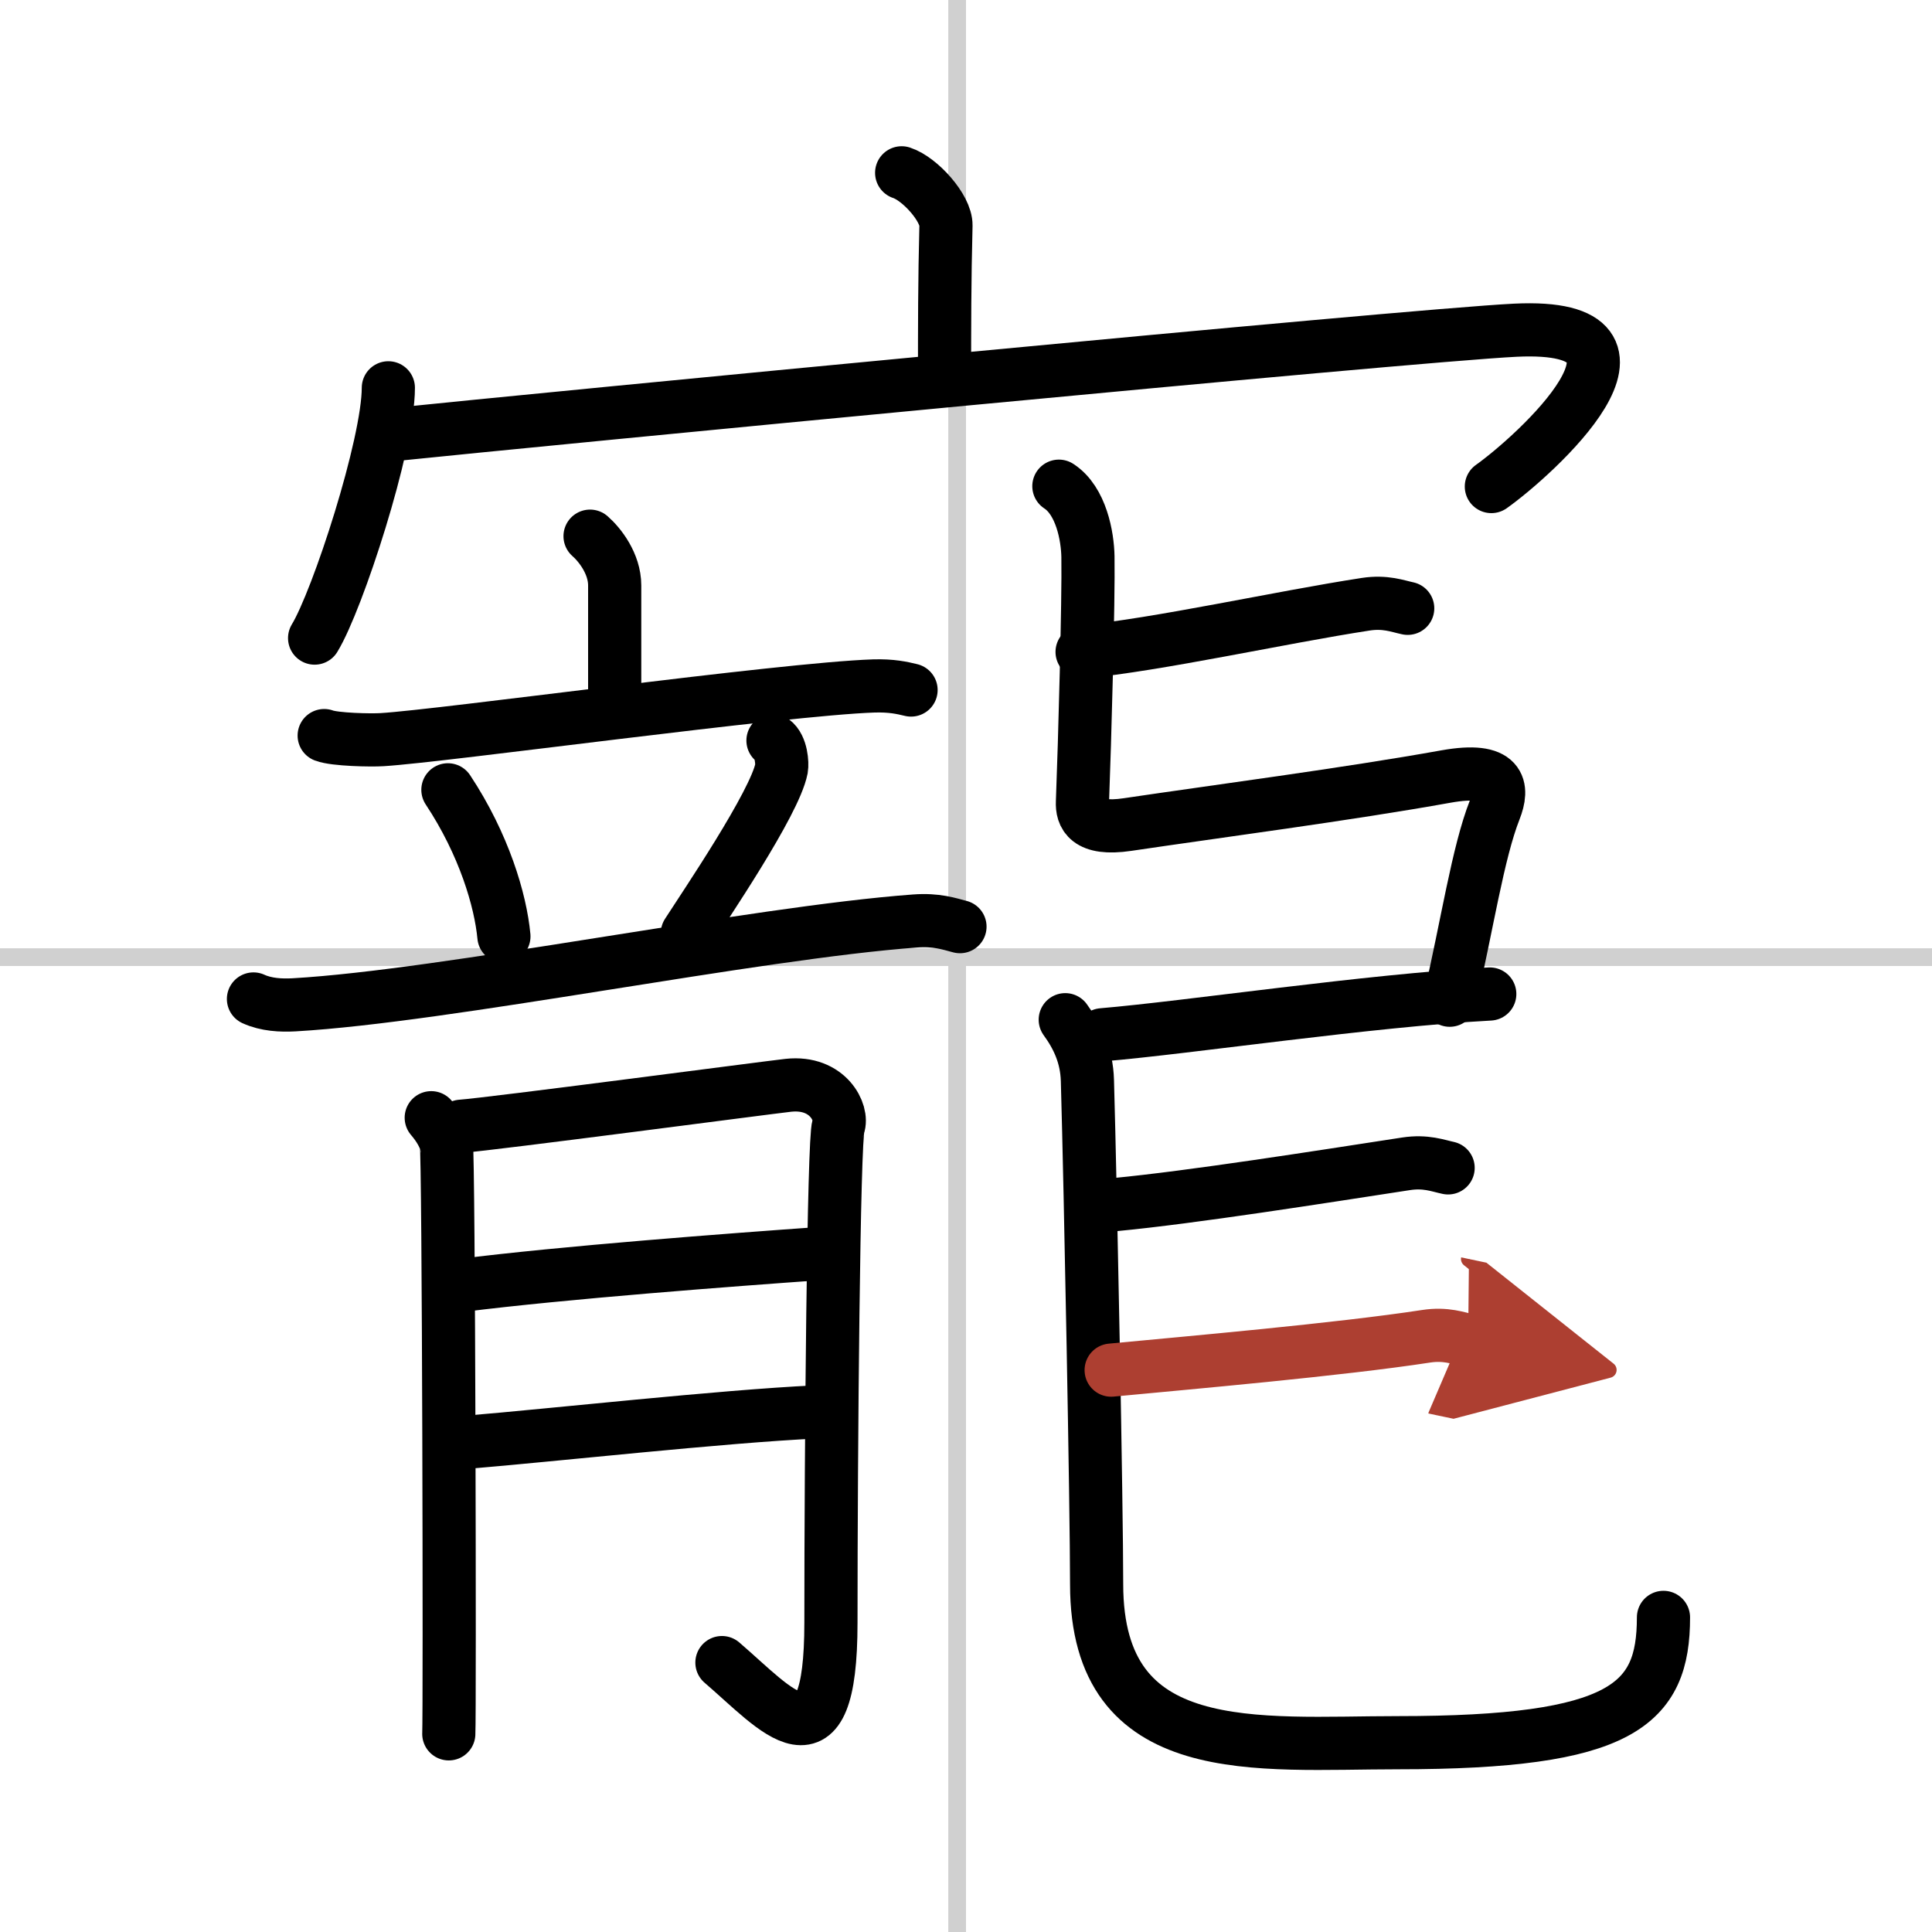
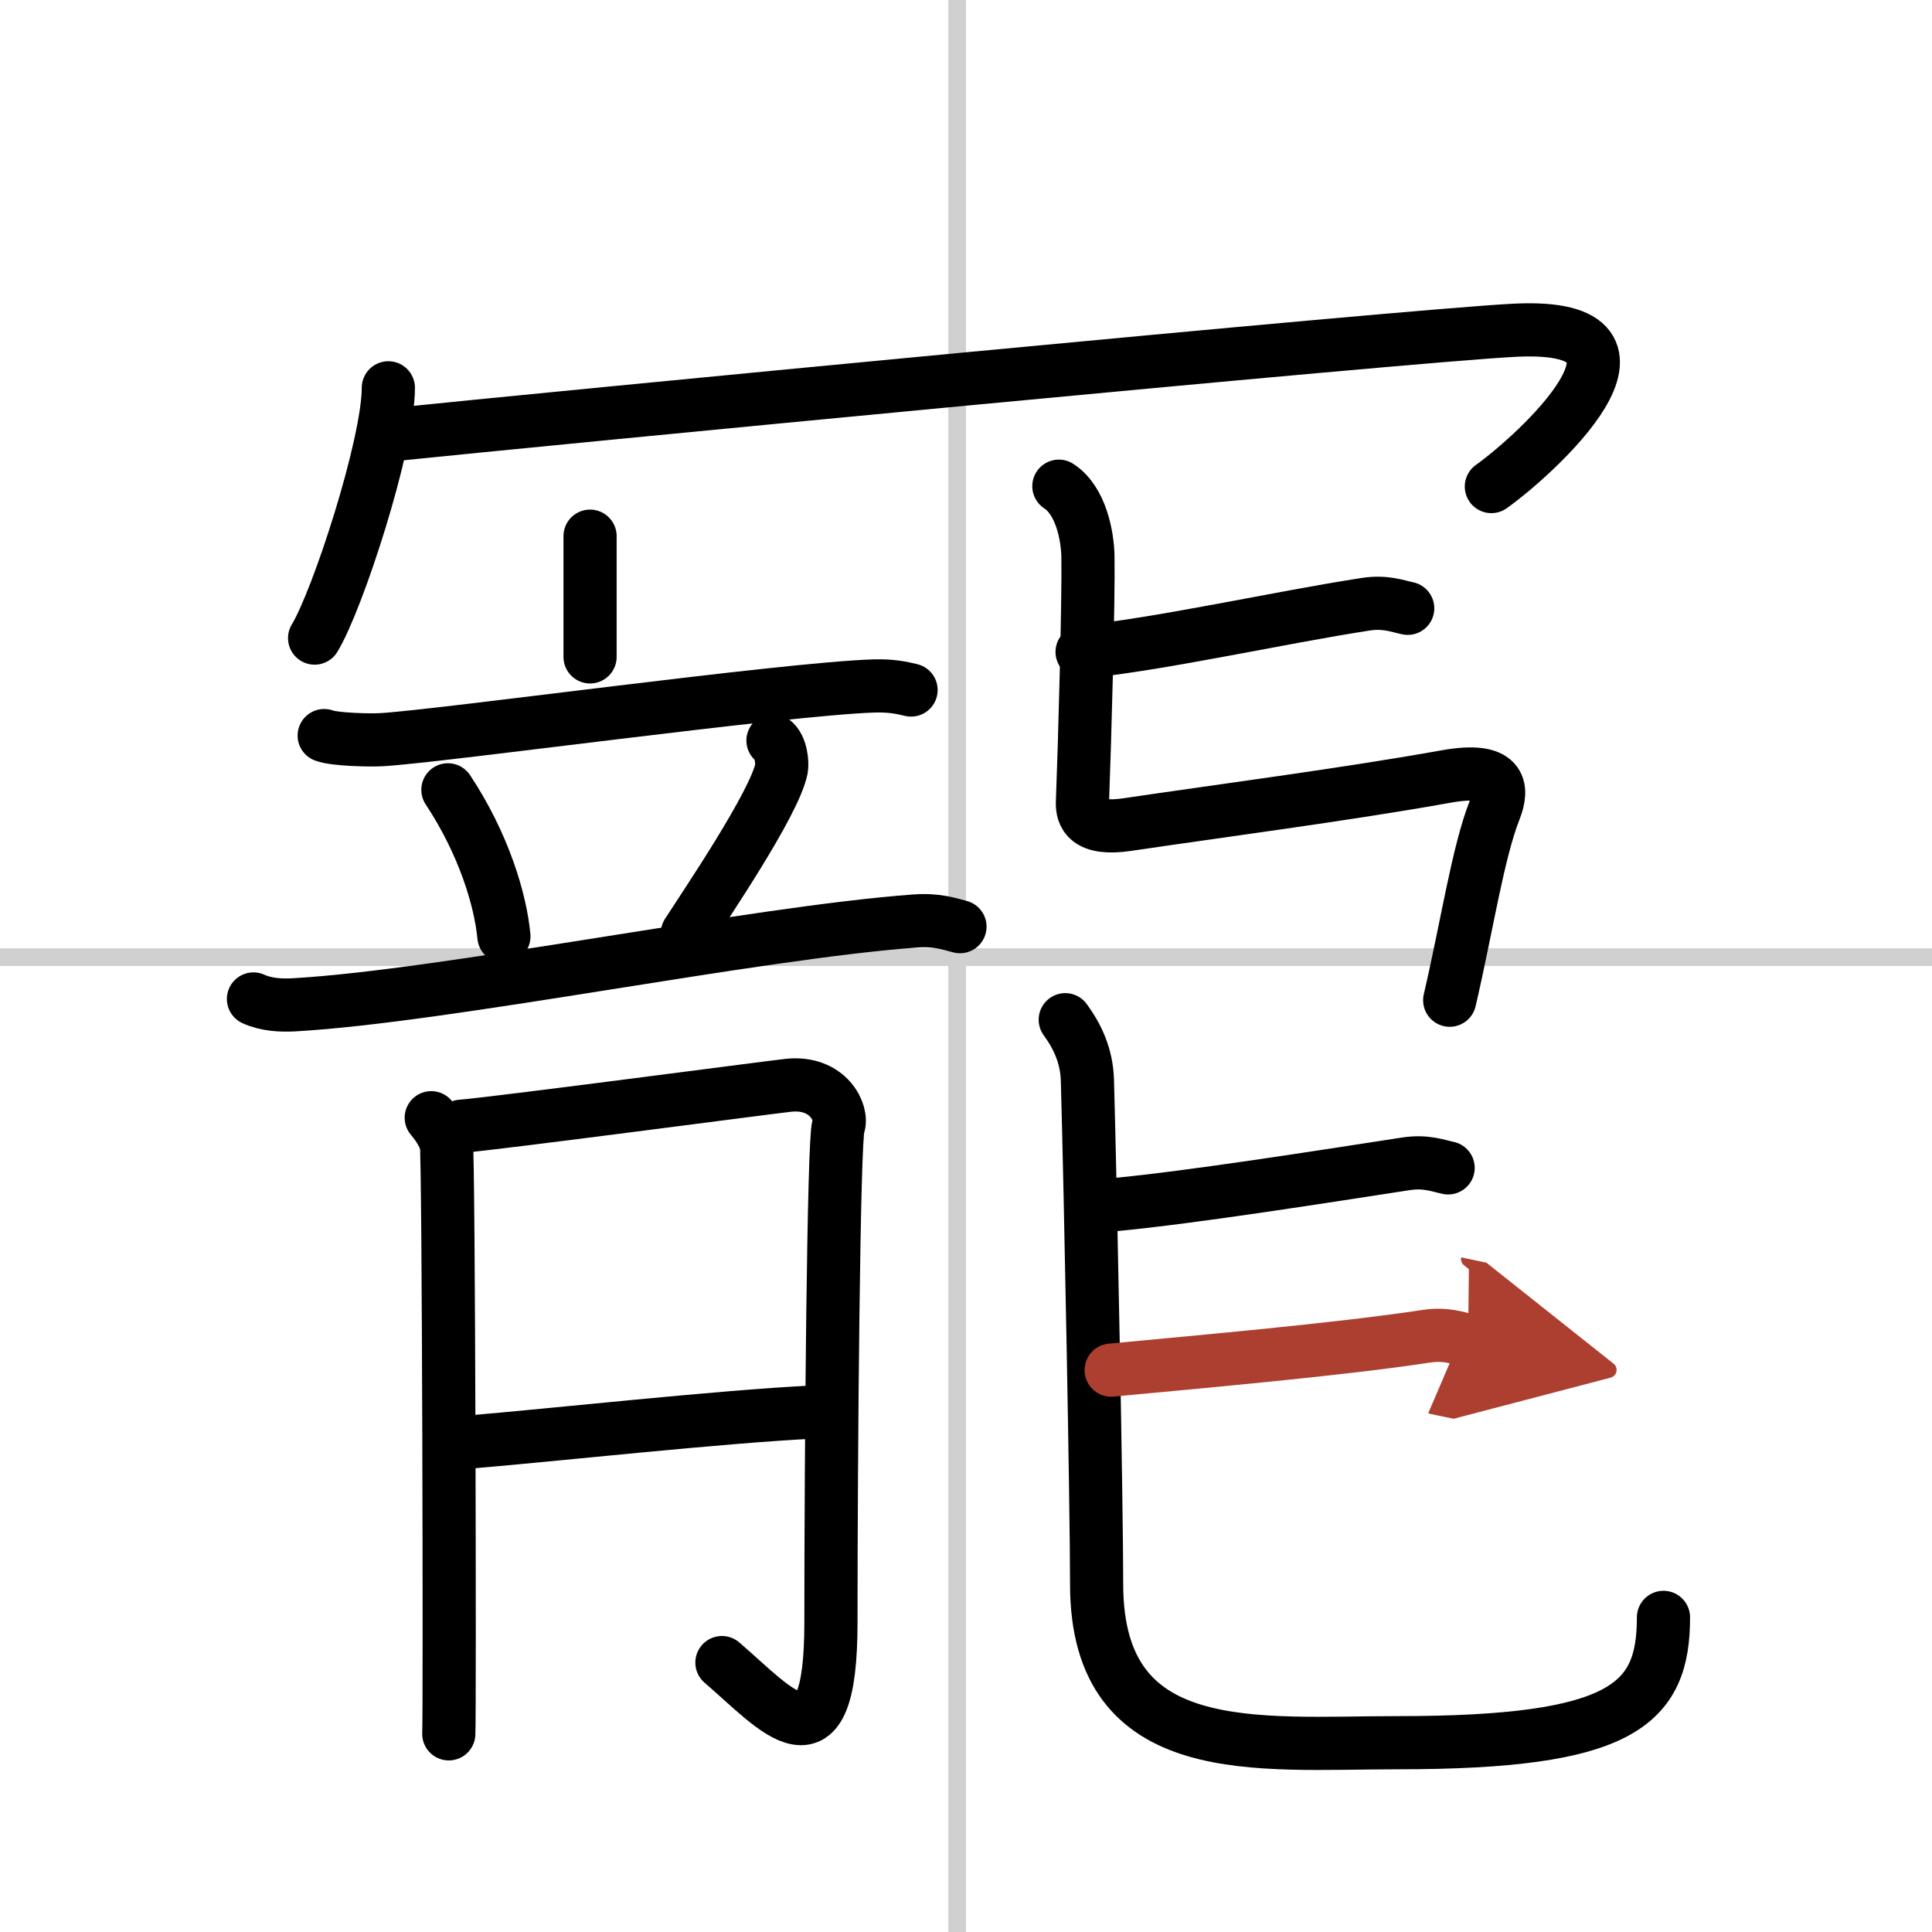
<svg xmlns="http://www.w3.org/2000/svg" width="400" height="400" viewBox="0 0 109 109">
  <defs>
    <marker id="a" markerWidth="4" orient="auto" refX="1" refY="5" viewBox="0 0 10 10">
      <polyline points="0 0 10 5 0 10 1 5" fill="#ad3f31" stroke="#ad3f31" />
    </marker>
  </defs>
  <g fill="none" stroke="#000" stroke-linecap="round" stroke-linejoin="round" stroke-width="3">
-     <rect width="100%" height="100%" fill="#fff" stroke="#fff" />
    <line x1="54" x2="54" y2="109" stroke="#d0d0d0" stroke-width="1" />
    <line x2="109" y1="54" y2="54" stroke="#d0d0d0" stroke-width="1" />
-     <path d="m50.87 9.75c1.04 0.34 2.52 2 2.5 2.97-0.08 3.07-0.08 5.81-0.08 8.61" />
    <path d="m21.91 21.88c0 3.2-2.86 11.99-4.16 14.12" />
    <path d="m22.39 24.5c7.5-0.78 57.01-5.57 63.1-5.87 9.51-0.46 1.01 7.15-1.35 8.82" />
-     <path d="m33.29 30.25c0.55 0.48 1.39 1.55 1.39 2.78v6.81" />
+     <path d="m33.29 30.25v6.81" />
    <path d="m18.29 41.5c0.6 0.23 2.66 0.27 3.26 0.23 3.38-0.2 22.64-2.86 27.75-3.03 1-0.03 1.6 0.11 2.1 0.23" />
    <path d="m25.27 44.56c2.04 3.08 2.97 6.24 3.16 8.27" />
    <path d="m43.61 41.78c0.48 0.35 0.53 1.3 0.48 1.58-0.38 1.96-4.35 7.79-5.31 9.29" />
    <path d="m14.3 56.36c0.72 0.33 1.56 0.37 2.29 0.33 8.58-0.49 25.93-4.06 35.04-4.73 1.2-0.09 1.92 0.16 2.53 0.32" />
    <path d="m24.33 63.06c0.42 0.49 0.7 0.97 0.85 1.46 0.14 0.49 0.2 32.2 0.14 33.3" />
    <path d="m26.02 63.54c1.69-0.12 17.2-2.17 18.46-2.31 2.25-0.24 3.1 1.58 2.82 2.31-0.27 0.7-0.42 18.15-0.42 28 0 8.74-3.06 4.91-6.15 2.26" />
-     <path d="m26.02 72.52c5.78-0.73 15.22-1.44 20.29-1.8" />
    <path d="m26.44 81.36c4.51-0.37 14.37-1.46 19.59-1.7" />
    <path d="m61.05 36.78c4.31-0.41 11.13-1.94 16-2.69 1.11-0.17 1.8 0.11 2.37 0.23" />
    <path d="m59.74 27.43c1.26 0.82 1.62 2.83 1.64 3.98 0.04 2.43-0.18 10.49-0.31 13.84-0.03 0.72 0.25 1.61 2.54 1.27 5.05-0.75 12.41-1.71 17.97-2.71 3.15-0.56 3.24 0.63 2.75 1.88-0.95 2.41-1.56 6.53-2.54 10.74" />
-     <path d="m62.19 58.38c4.86-0.41 15.08-1.94 21.86-2.3" />
    <path d="m60.1 57.53c0.67 0.92 1.21 2.01 1.25 3.43 0.18 6.35 0.52 24.1 0.52 28.42 0 10.08 9.06 8.94 17 8.94 12.67 0 14.98-2.15 14.98-7.07" />
    <path d="m62.92 67.96c4.31-0.41 11.53-1.55 16.41-2.3 1.11-0.17 1.8 0.11 2.37 0.23" />
    <path d="m62.69 77.3c4.31-0.41 12.89-1.16 17.77-1.91 1.11-0.17 1.8 0.11 2.37 0.23" marker-end="url(#a)" stroke="#ad3f31" />
  </g>
</svg>